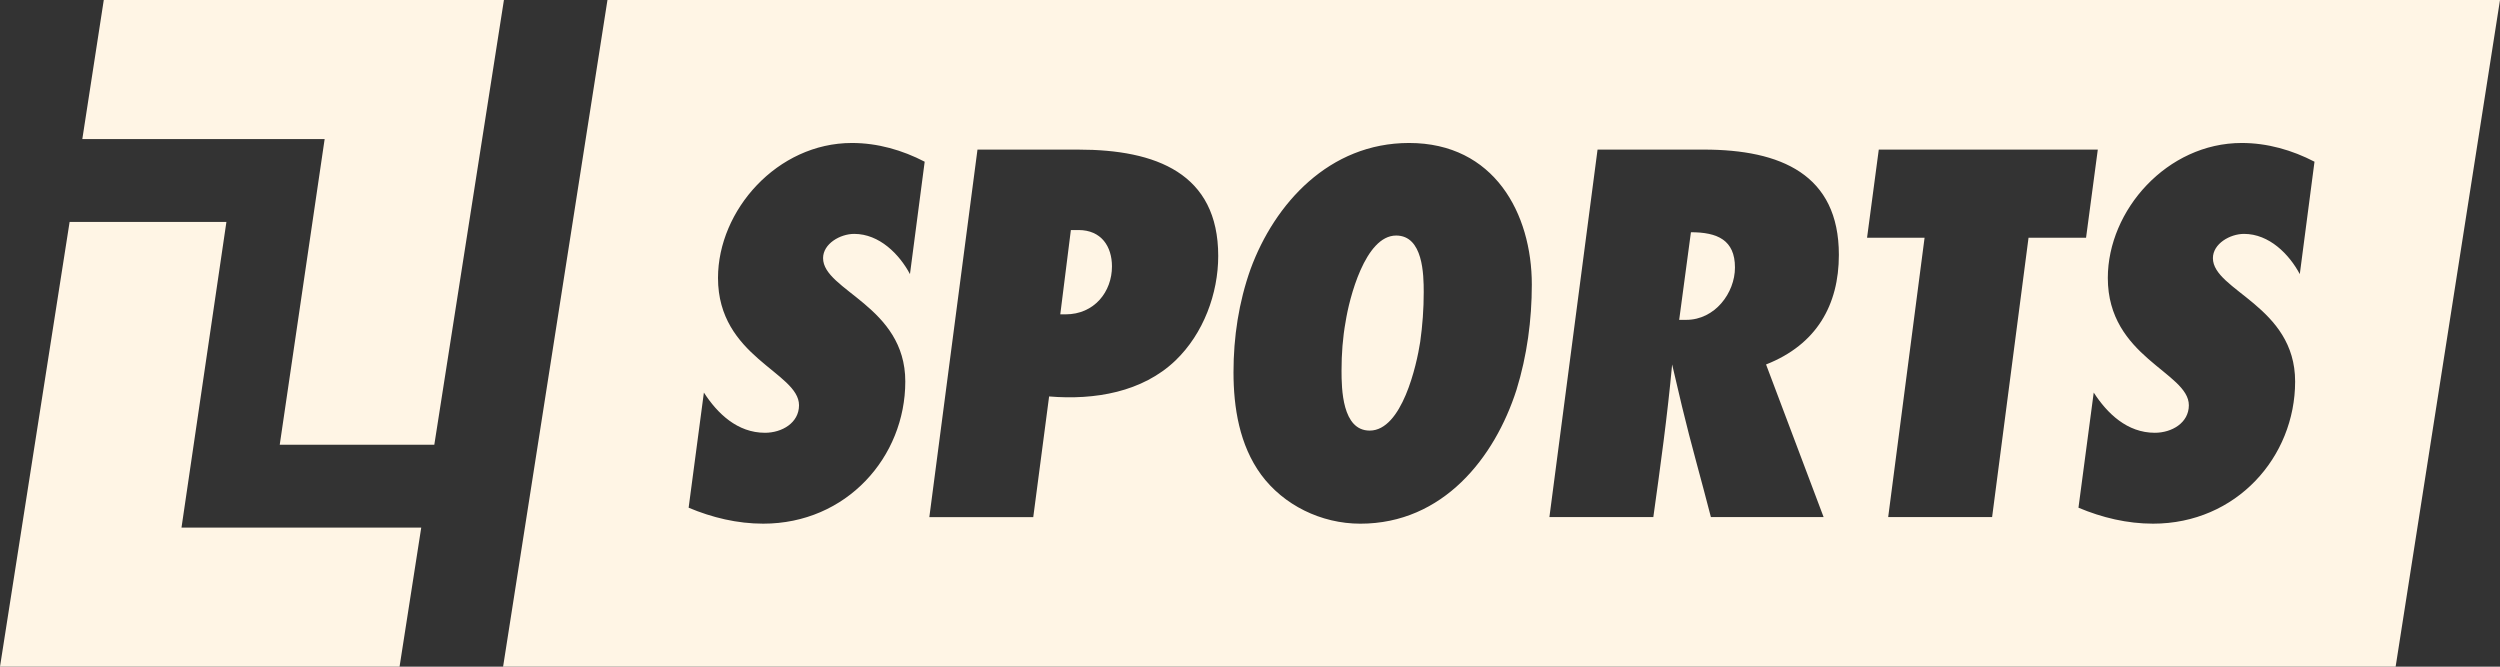
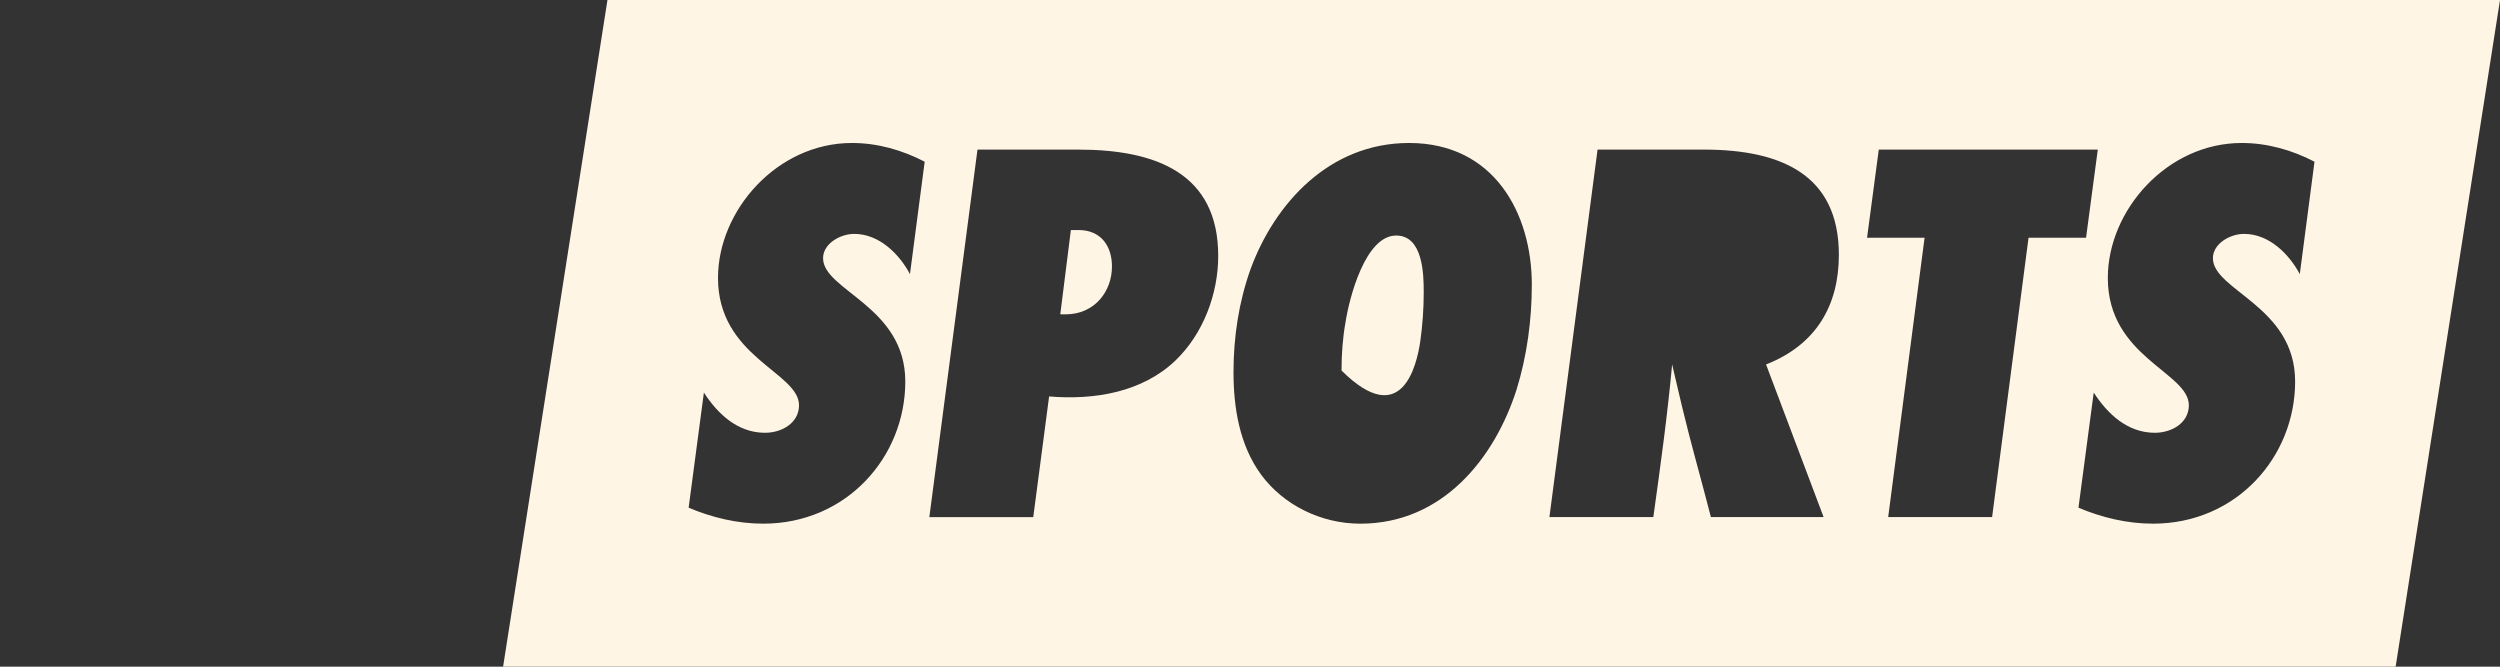
<svg xmlns="http://www.w3.org/2000/svg" width="135" height="36" viewBox="0 0 135 36" fill="none">
  <rect x="0" y="0" width="135" height="36" fill="#333333" stroke="none" />
-   <path d="M4.445 7.51H17.531L15.106 24.014H23.453L27.212 0H5.604L4.445 7.51Z" fill="#FFF5E5" />
-   <path d="M12.226 11.986H3.759L0 36H21.576L22.747 28.489H9.801L12.226 11.986Z" fill="#FFF5E5" />
-   <path d="M75.392 12.719C73.712 12.719 72.855 16.14 72.665 17.361C72.507 18.224 72.443 19.117 72.443 20.009C72.443 20.991 72.474 23.252 73.964 23.252C75.708 23.252 76.501 19.711 76.691 18.462C76.817 17.569 76.881 16.677 76.881 15.784C76.881 14.832 76.851 12.719 75.392 12.719Z" fill="#FFF5E5" />
+   <path d="M75.392 12.719C73.712 12.719 72.855 16.14 72.665 17.361C72.507 18.224 72.443 19.117 72.443 20.009C75.708 23.252 76.501 19.711 76.691 18.462C76.817 17.569 76.881 16.677 76.881 15.784C76.881 14.832 76.851 12.719 75.392 12.719Z" fill="#FFF5E5" />
  <path d="M58.239 12.422H57.827L57.255 16.975H57.541C59.094 16.975 60.046 15.755 60.046 14.387C60.046 13.316 59.476 12.422 58.239 12.422Z" fill="#FFF5E5" />
-   <path d="M91.31 12.541L90.676 17.272H91.056C92.61 17.272 93.688 15.814 93.688 14.445C93.688 12.957 92.736 12.541 91.31 12.541Z" fill="#FFF5E5" />
  <path d="M32.803 0L27.167 36H129.364L135 0H32.803ZM49.138 14.802C48.568 13.731 47.489 12.63 46.127 12.63C45.365 12.63 44.446 13.165 44.446 13.939C44.446 15.694 48.886 16.526 48.886 20.602C48.886 24.678 45.715 28.278 41.213 28.278C39.818 28.278 38.455 27.951 37.186 27.416L38.01 21.198C38.739 22.328 39.818 23.37 41.308 23.37C42.227 23.37 43.147 22.835 43.147 21.883C43.147 20.098 38.772 19.295 38.772 15.01C38.772 11.351 41.974 7.721 46.001 7.721C47.397 7.721 48.728 8.107 49.933 8.732L49.138 14.802ZM63.469 19.473C61.694 21.169 59.125 21.615 56.652 21.408L55.796 27.924H50.184L52.784 8.079H58.237C62.423 8.079 65.784 9.358 65.784 13.821C65.784 15.845 64.991 18.015 63.469 19.473ZM81.891 21.05C80.719 24.709 77.928 28.279 73.457 28.279C71.333 28.279 69.304 27.268 68.099 25.631C66.926 24.025 66.609 22.002 66.609 20.098C66.609 18.194 66.894 16.32 67.529 14.534C68.829 10.993 71.777 7.721 76.09 7.721C80.687 7.721 82.718 11.529 82.718 15.367C82.718 17.271 82.461 19.205 81.891 21.05ZM98.475 27.922H92.388C91.88 25.93 91.31 23.965 90.834 21.972C90.644 21.199 90.485 20.455 90.295 19.681C90.041 22.449 89.661 25.186 89.28 27.922H83.668L86.268 8.078H92.007C96.16 8.078 99.299 9.417 99.299 13.76C99.299 16.468 98.094 18.61 95.367 19.681L98.475 27.922ZM107.574 27.922H101.962L103.927 12.838H100.821L101.454 8.078H113.281L112.647 12.838H109.541L107.574 27.922ZM124.189 14.802C123.618 13.731 122.54 12.63 121.178 12.63C120.416 12.63 119.497 13.165 119.497 13.939C119.497 15.694 123.937 16.526 123.937 20.602C123.937 24.678 120.766 28.278 116.264 28.278C114.869 28.278 113.506 27.951 112.237 27.416L113.061 21.198C113.79 22.328 114.869 23.37 116.359 23.37C117.279 23.37 118.198 22.835 118.198 21.883C118.198 20.098 113.822 19.295 113.822 15.01C113.822 11.351 117.024 7.721 121.051 7.721C122.446 7.721 123.778 8.107 124.983 8.732L124.189 14.802Z" fill="#FFF5E5" />
</svg>